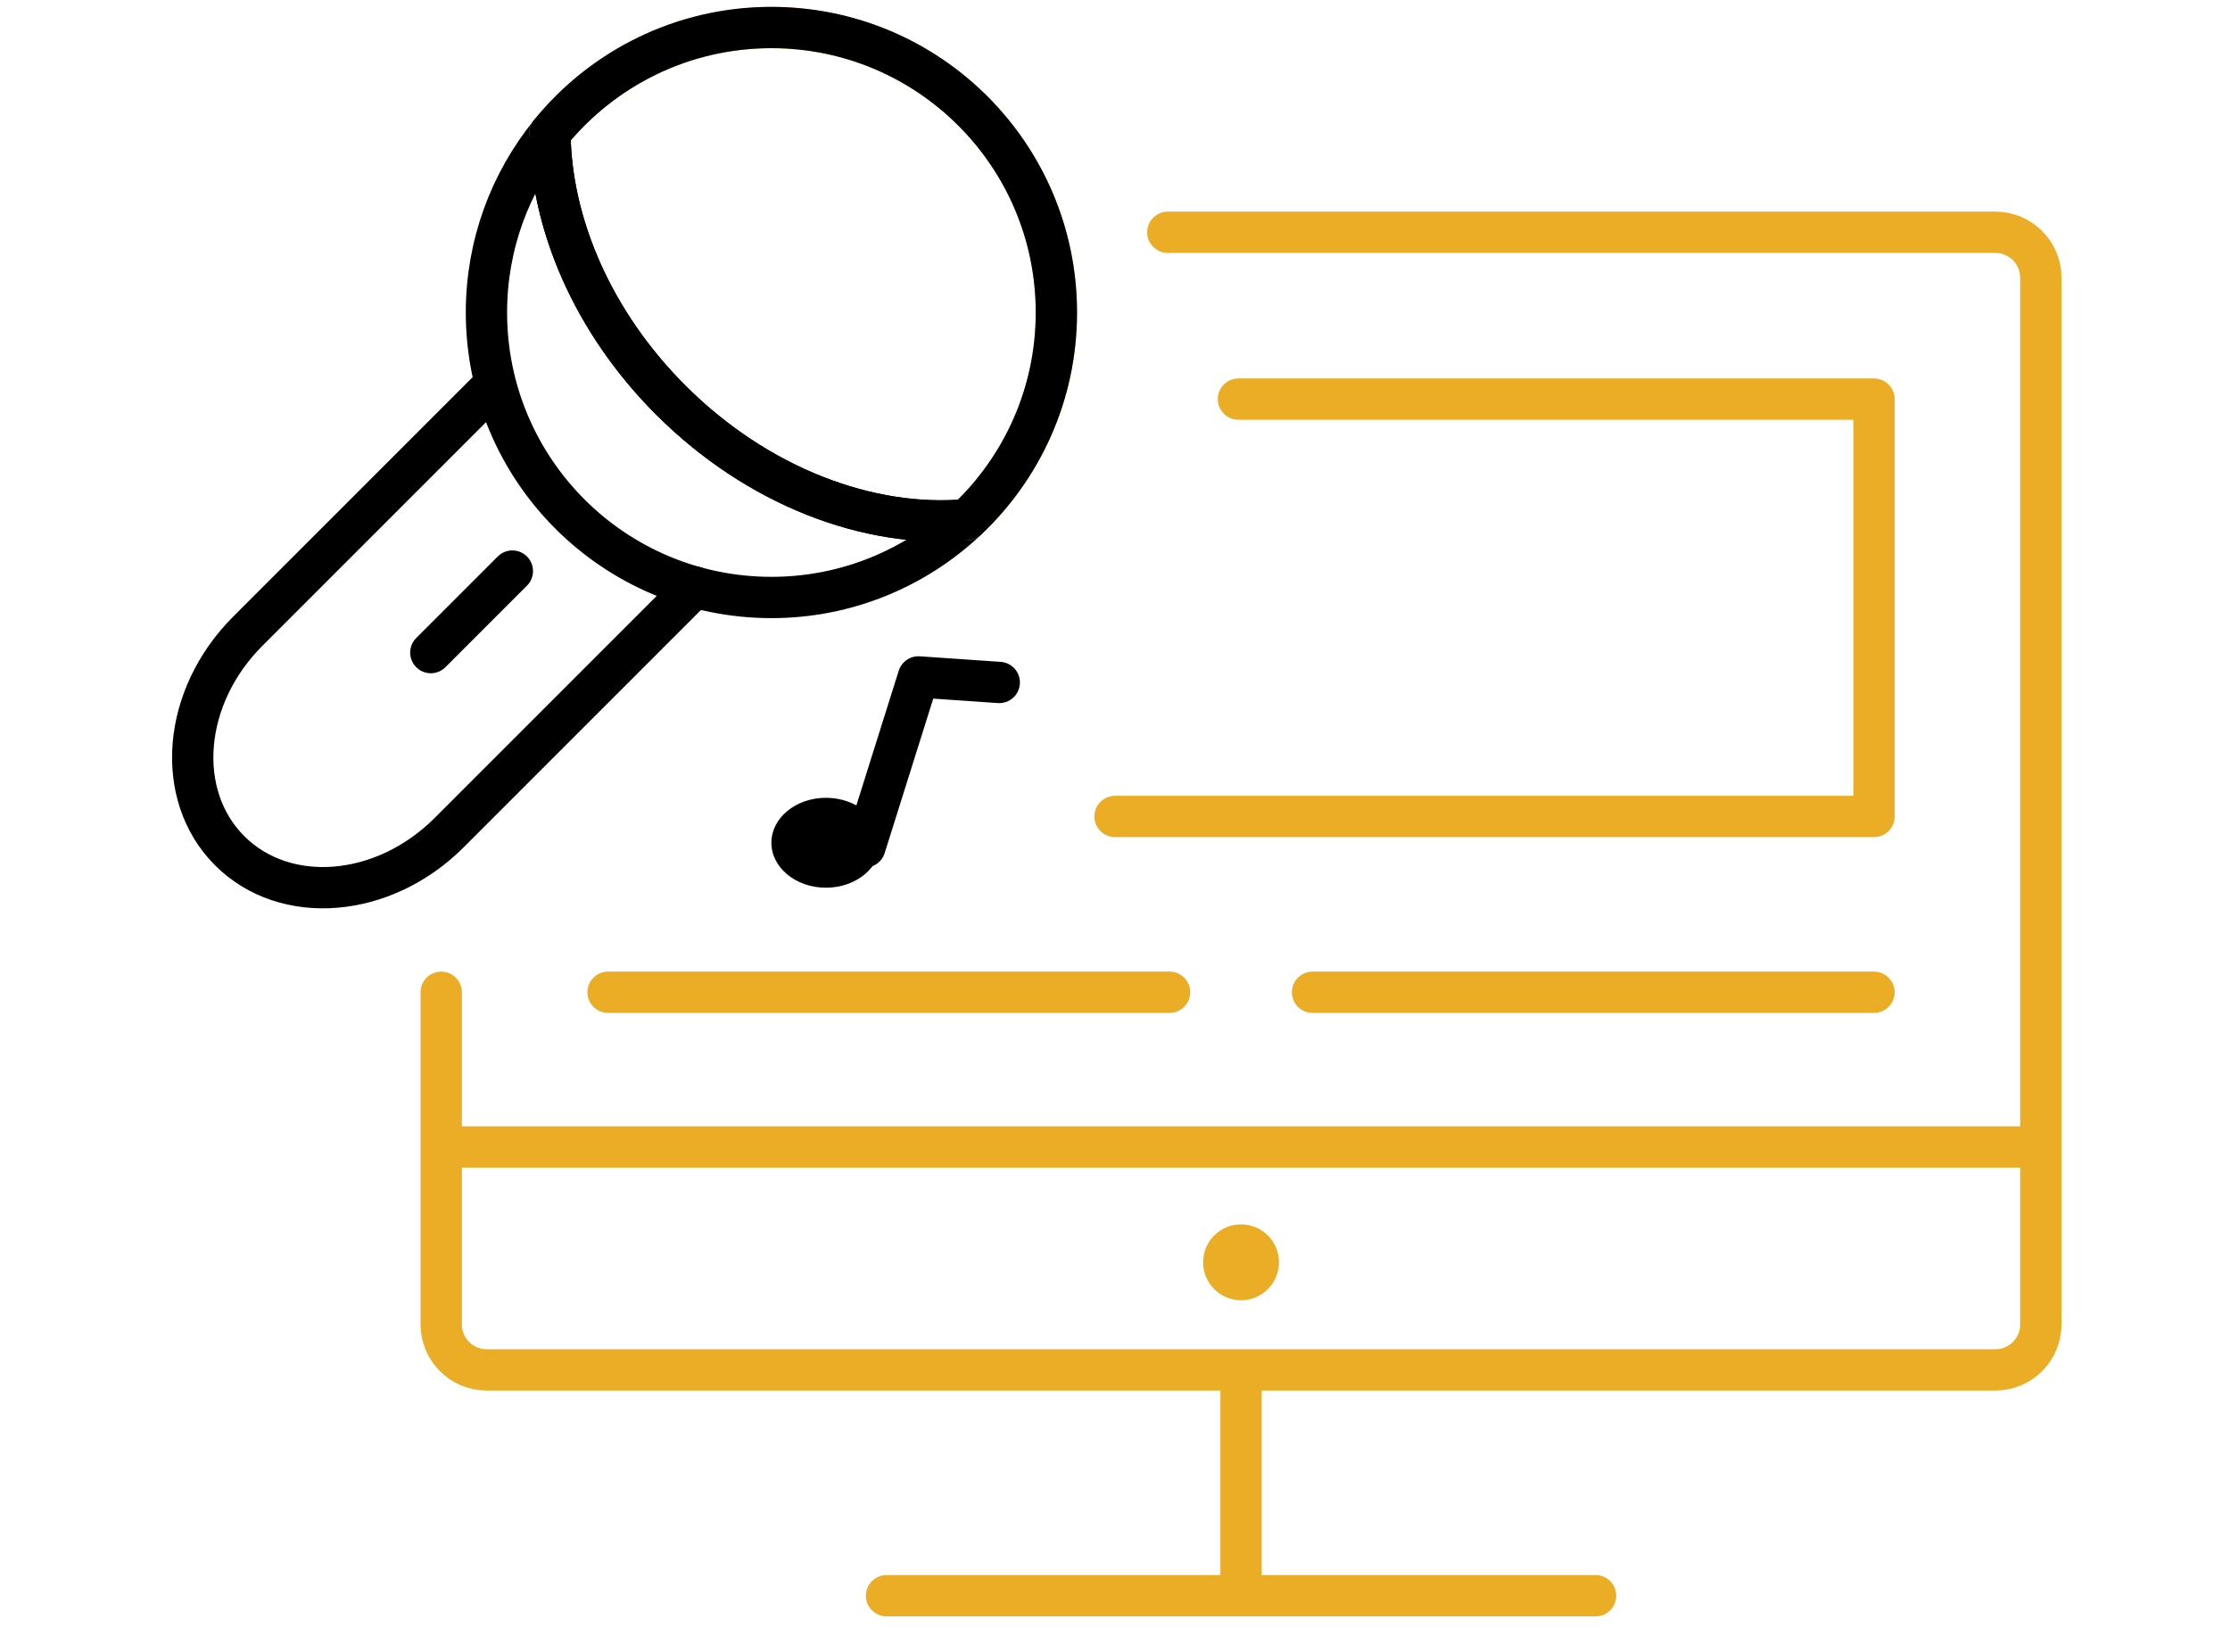
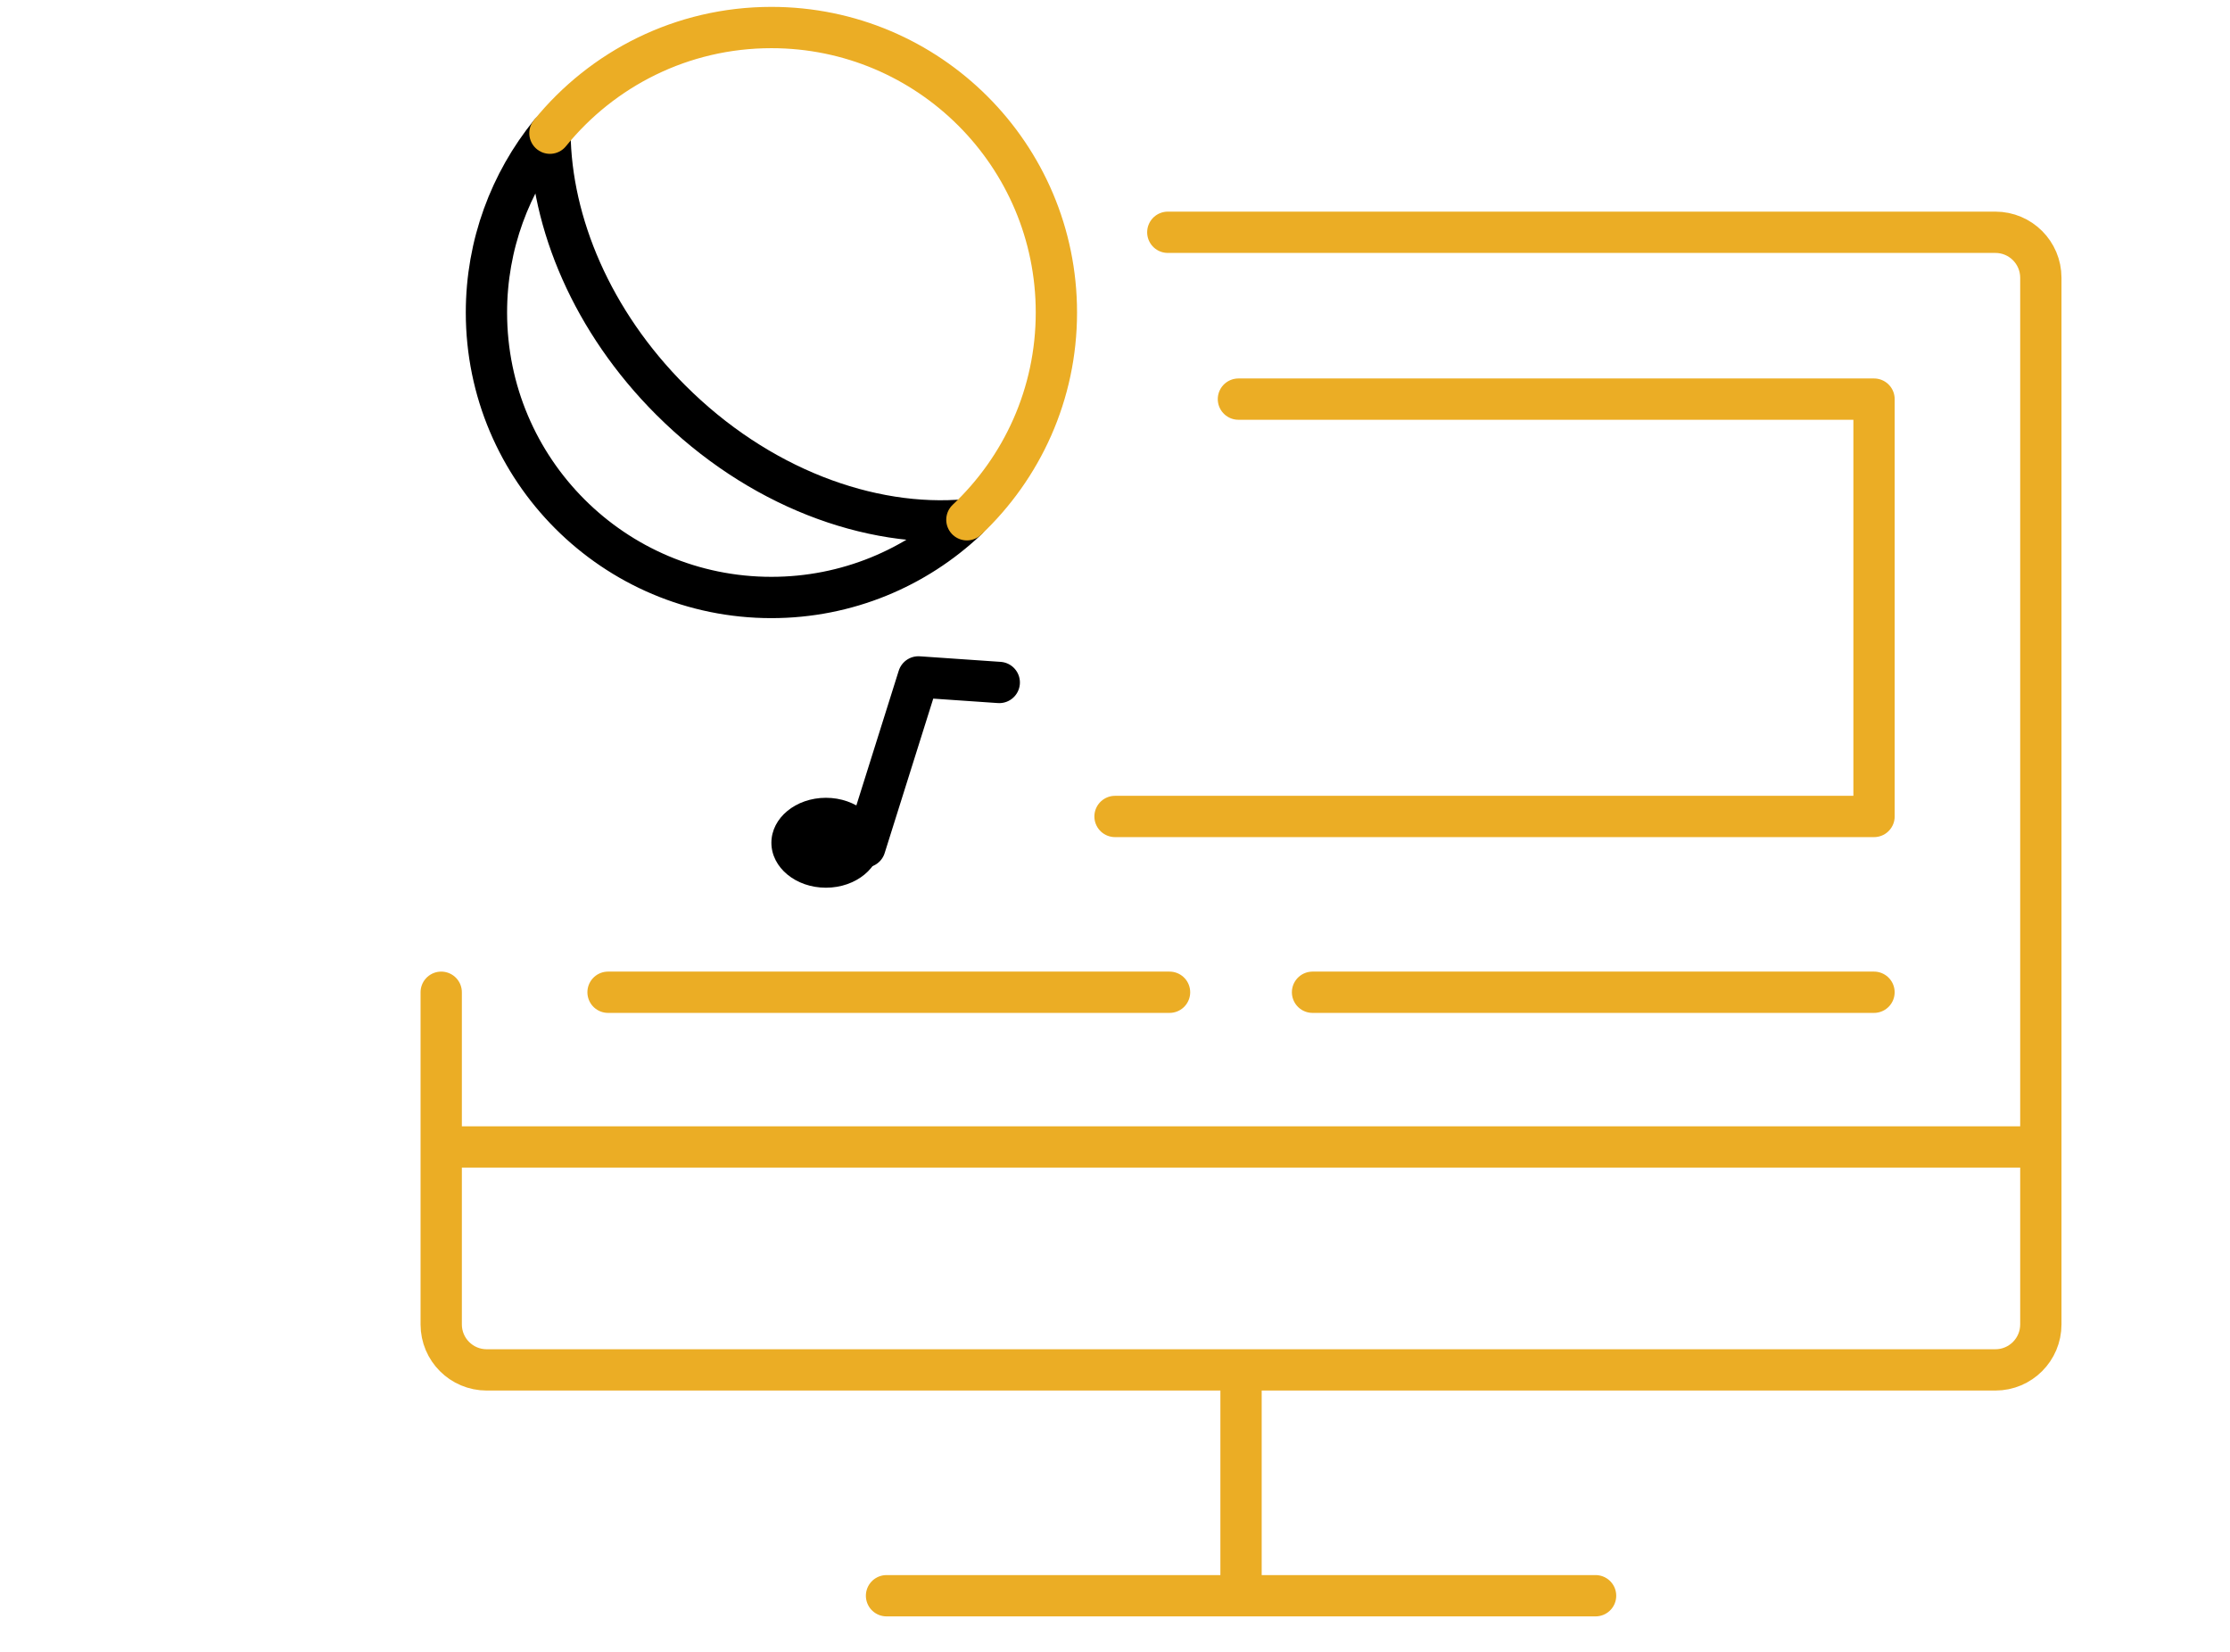
<svg xmlns="http://www.w3.org/2000/svg" width="81" height="60" viewBox="0 0 81 60">
  <g fill="none" fill-rule="evenodd" transform="translate(7 1)">
    <g stroke-linecap="round" stroke-linejoin="round" stroke-width="1.5">
      <path stroke="#000" d="m17.364 13.532c-2.85-2.85-4.353-6.426-4.388-9.693-1.441 1.778-2.307 4.044-2.307 6.512 0 5.717 4.634 10.351 10.351 10.351 2.749 0 5.248-1.074 7.101-2.824-3.537.321-7.594-1.184-10.757-4.347z" />
      <path stroke="#ebad25" d="m12.975 3.838c1.898-2.341 4.796-3.838 8.044-3.838 5.717 0 10.352 4.635 10.352 10.351 0 2.967-1.25 5.64-3.251 7.528" />
-       <path stroke="#000" d="M31.371 10.351c0-5.717-4.635-10.351-10.352-10.351-3.248 0-6.146 1.497-8.044 3.838.035 3.267 1.538 6.843 4.388 9.693 3.164 3.162 7.22 4.667 10.757 4.347 2.001-1.887 3.251-4.56 3.251-7.527zM18.235 20.323l-8.922 8.922c-2.382 2.383-5.951 2.676-7.971.656-2.02-2.02-1.726-5.589.656-7.971l8.922-8.922M11.61 19.743l-2.961 2.961" />
    </g>
    <path fill="#000" d="m24.981 29.611c0 .901-.886 1.633-1.981 1.633-1.094 0-1.981-.731-1.981-1.633 0-.902.886-1.633 1.981-1.633 1.094 0 1.981.731 1.981 1.633" />
    <path stroke="#000" stroke-linecap="round" stroke-linejoin="round" stroke-width="1.5" d="m29.296 23.789-2.936-.202-1.942 6.174" />
    <path stroke="#ebad25" stroke-linecap="round" stroke-linejoin="round" stroke-width="1.5" d="M25.201 56.961h25.755M38.078 56.961v-7.76M35.418 7.437h30.06c.912 0 1.651.739 1.651 1.652v38.017c0 .912-.739 1.652-1.651 1.652h-54.8c-.912 0-1.652-.739-1.652-1.652v-12.065M9.027 40.66h58.102" />
-     <path fill="#ebad25" d="m39.456 44.85c0 .761-.617 1.378-1.378 1.378-.761 0-1.378-.617-1.378-1.378s.617-1.378 1.378-1.378c.761 0 1.378.617 1.378 1.378" />
    <path stroke="#ebad25" stroke-linecap="round" stroke-linejoin="round" stroke-width="1.5" d="M37.983 13.497h23.087v15.159h-27.569M15.086 35.041h20.395M40.675 35.041h20.394" />
  </g>
</svg>